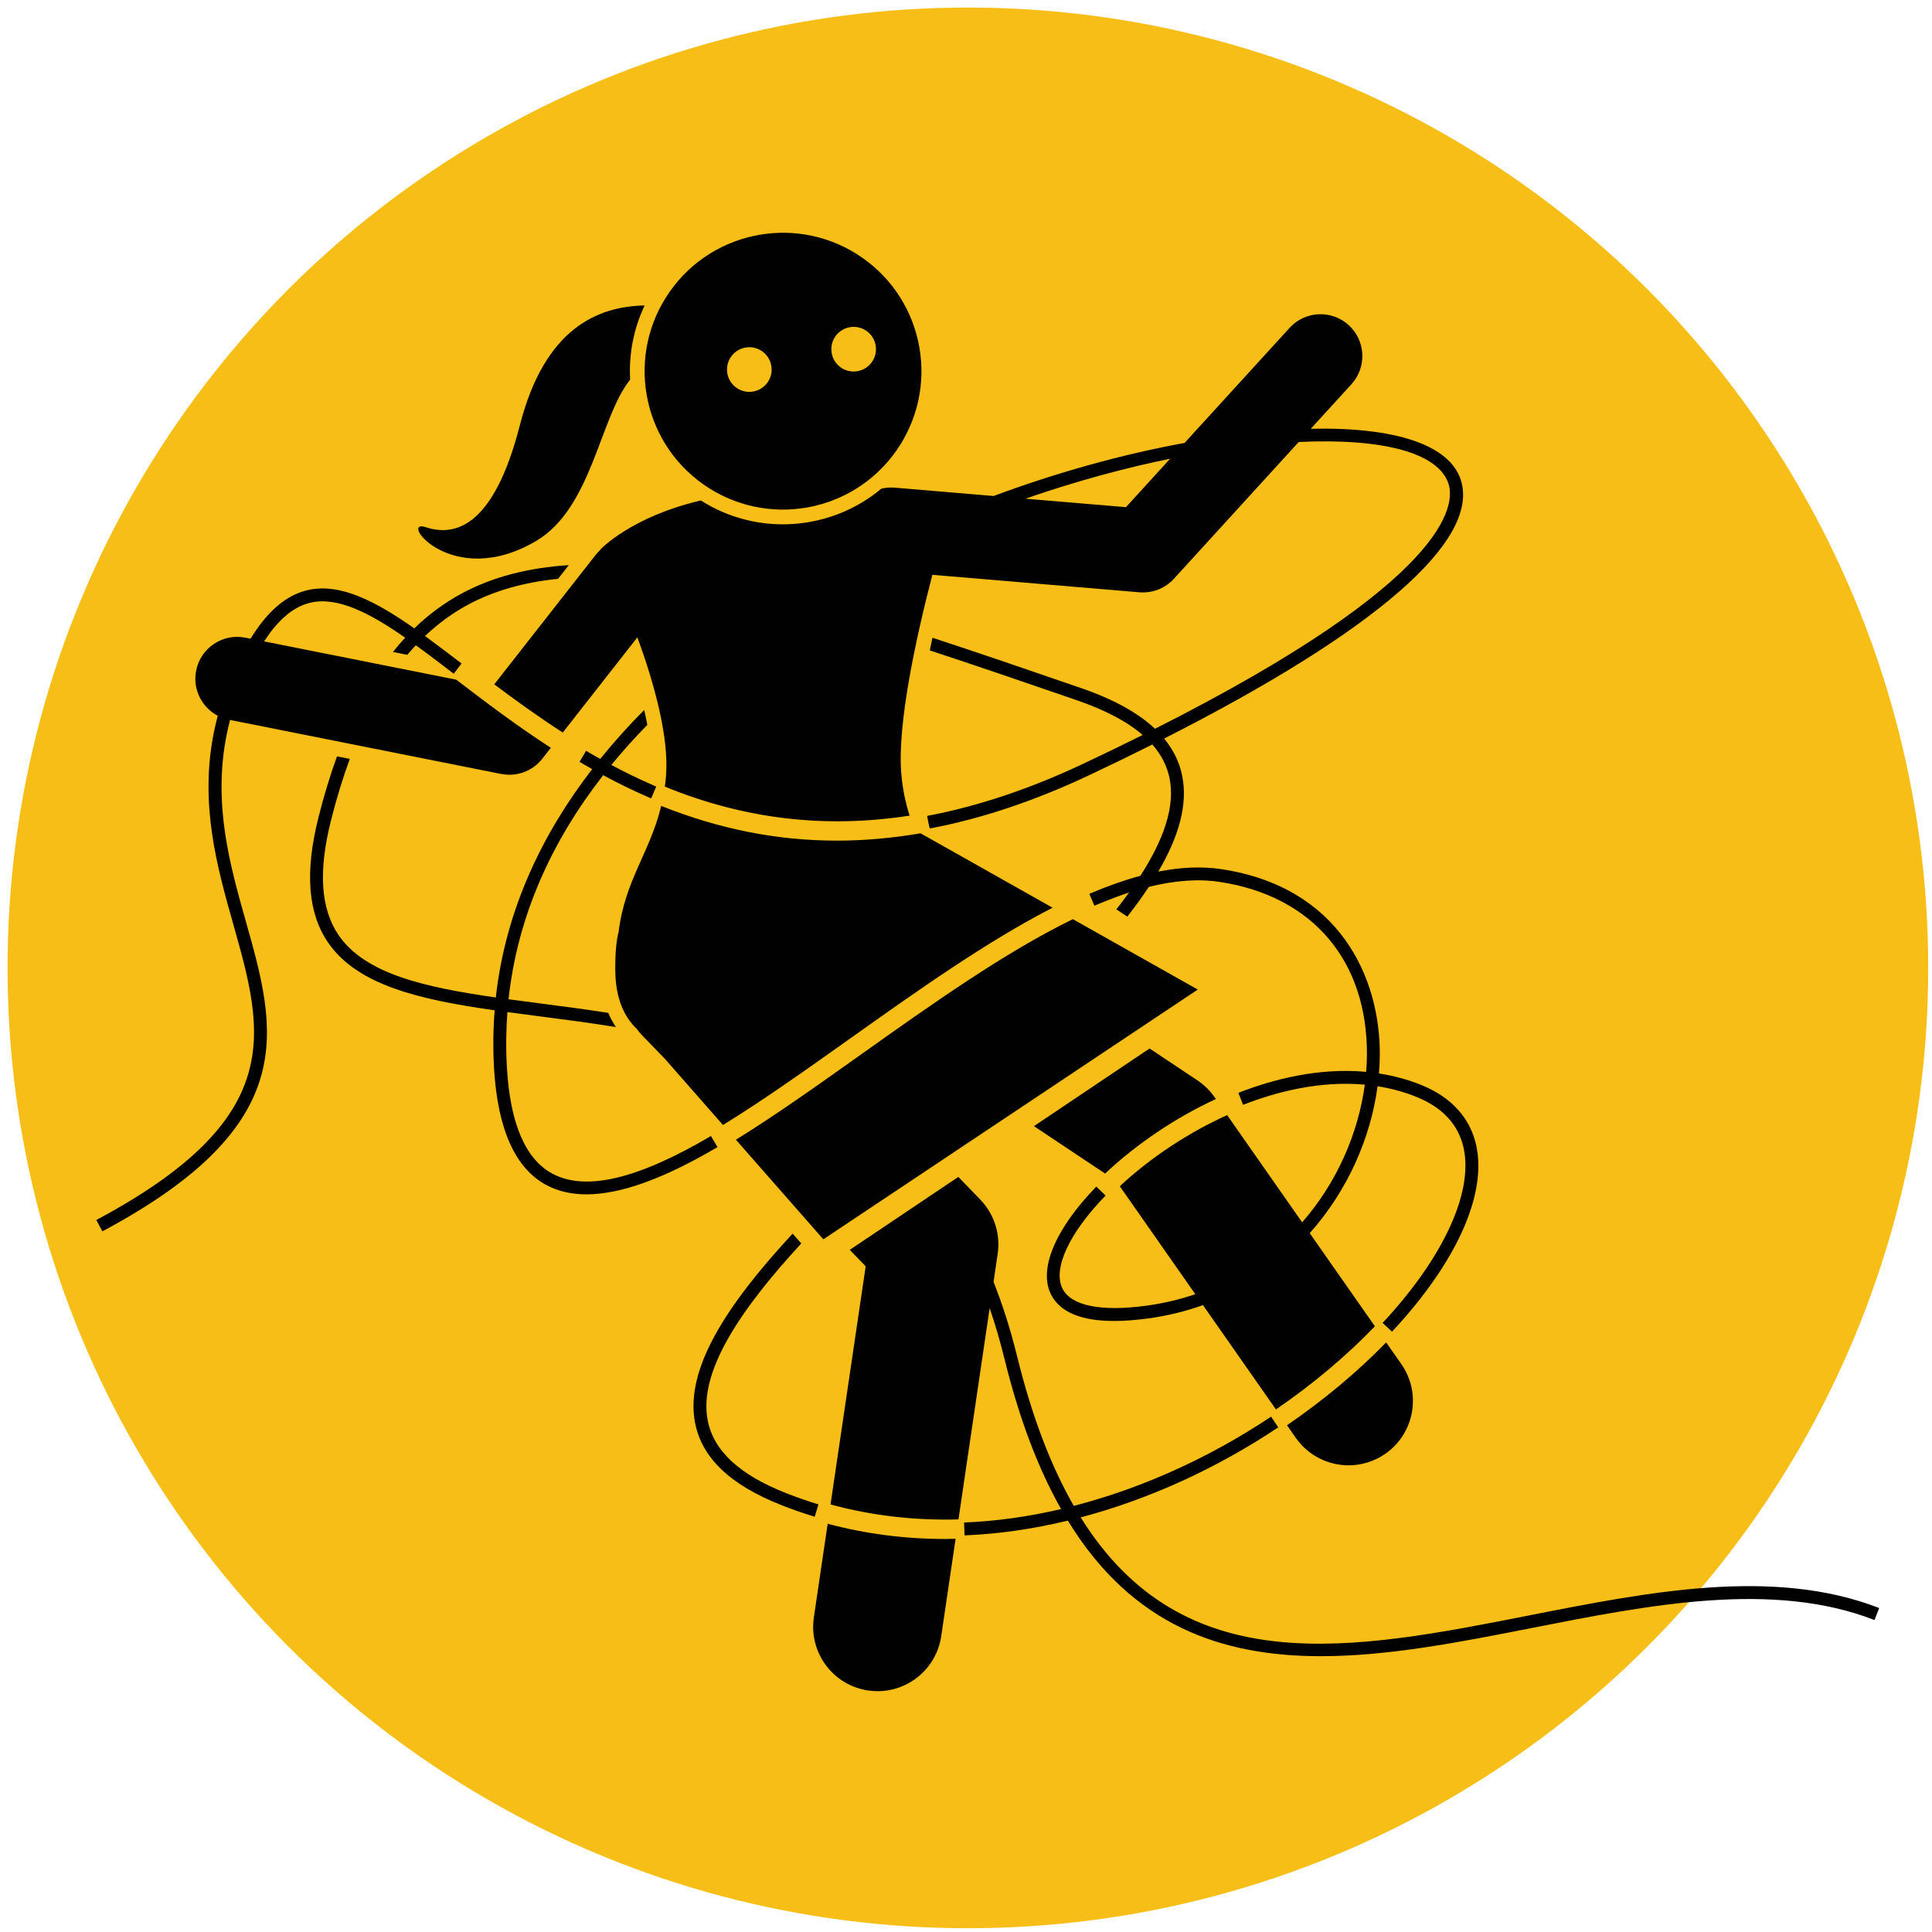
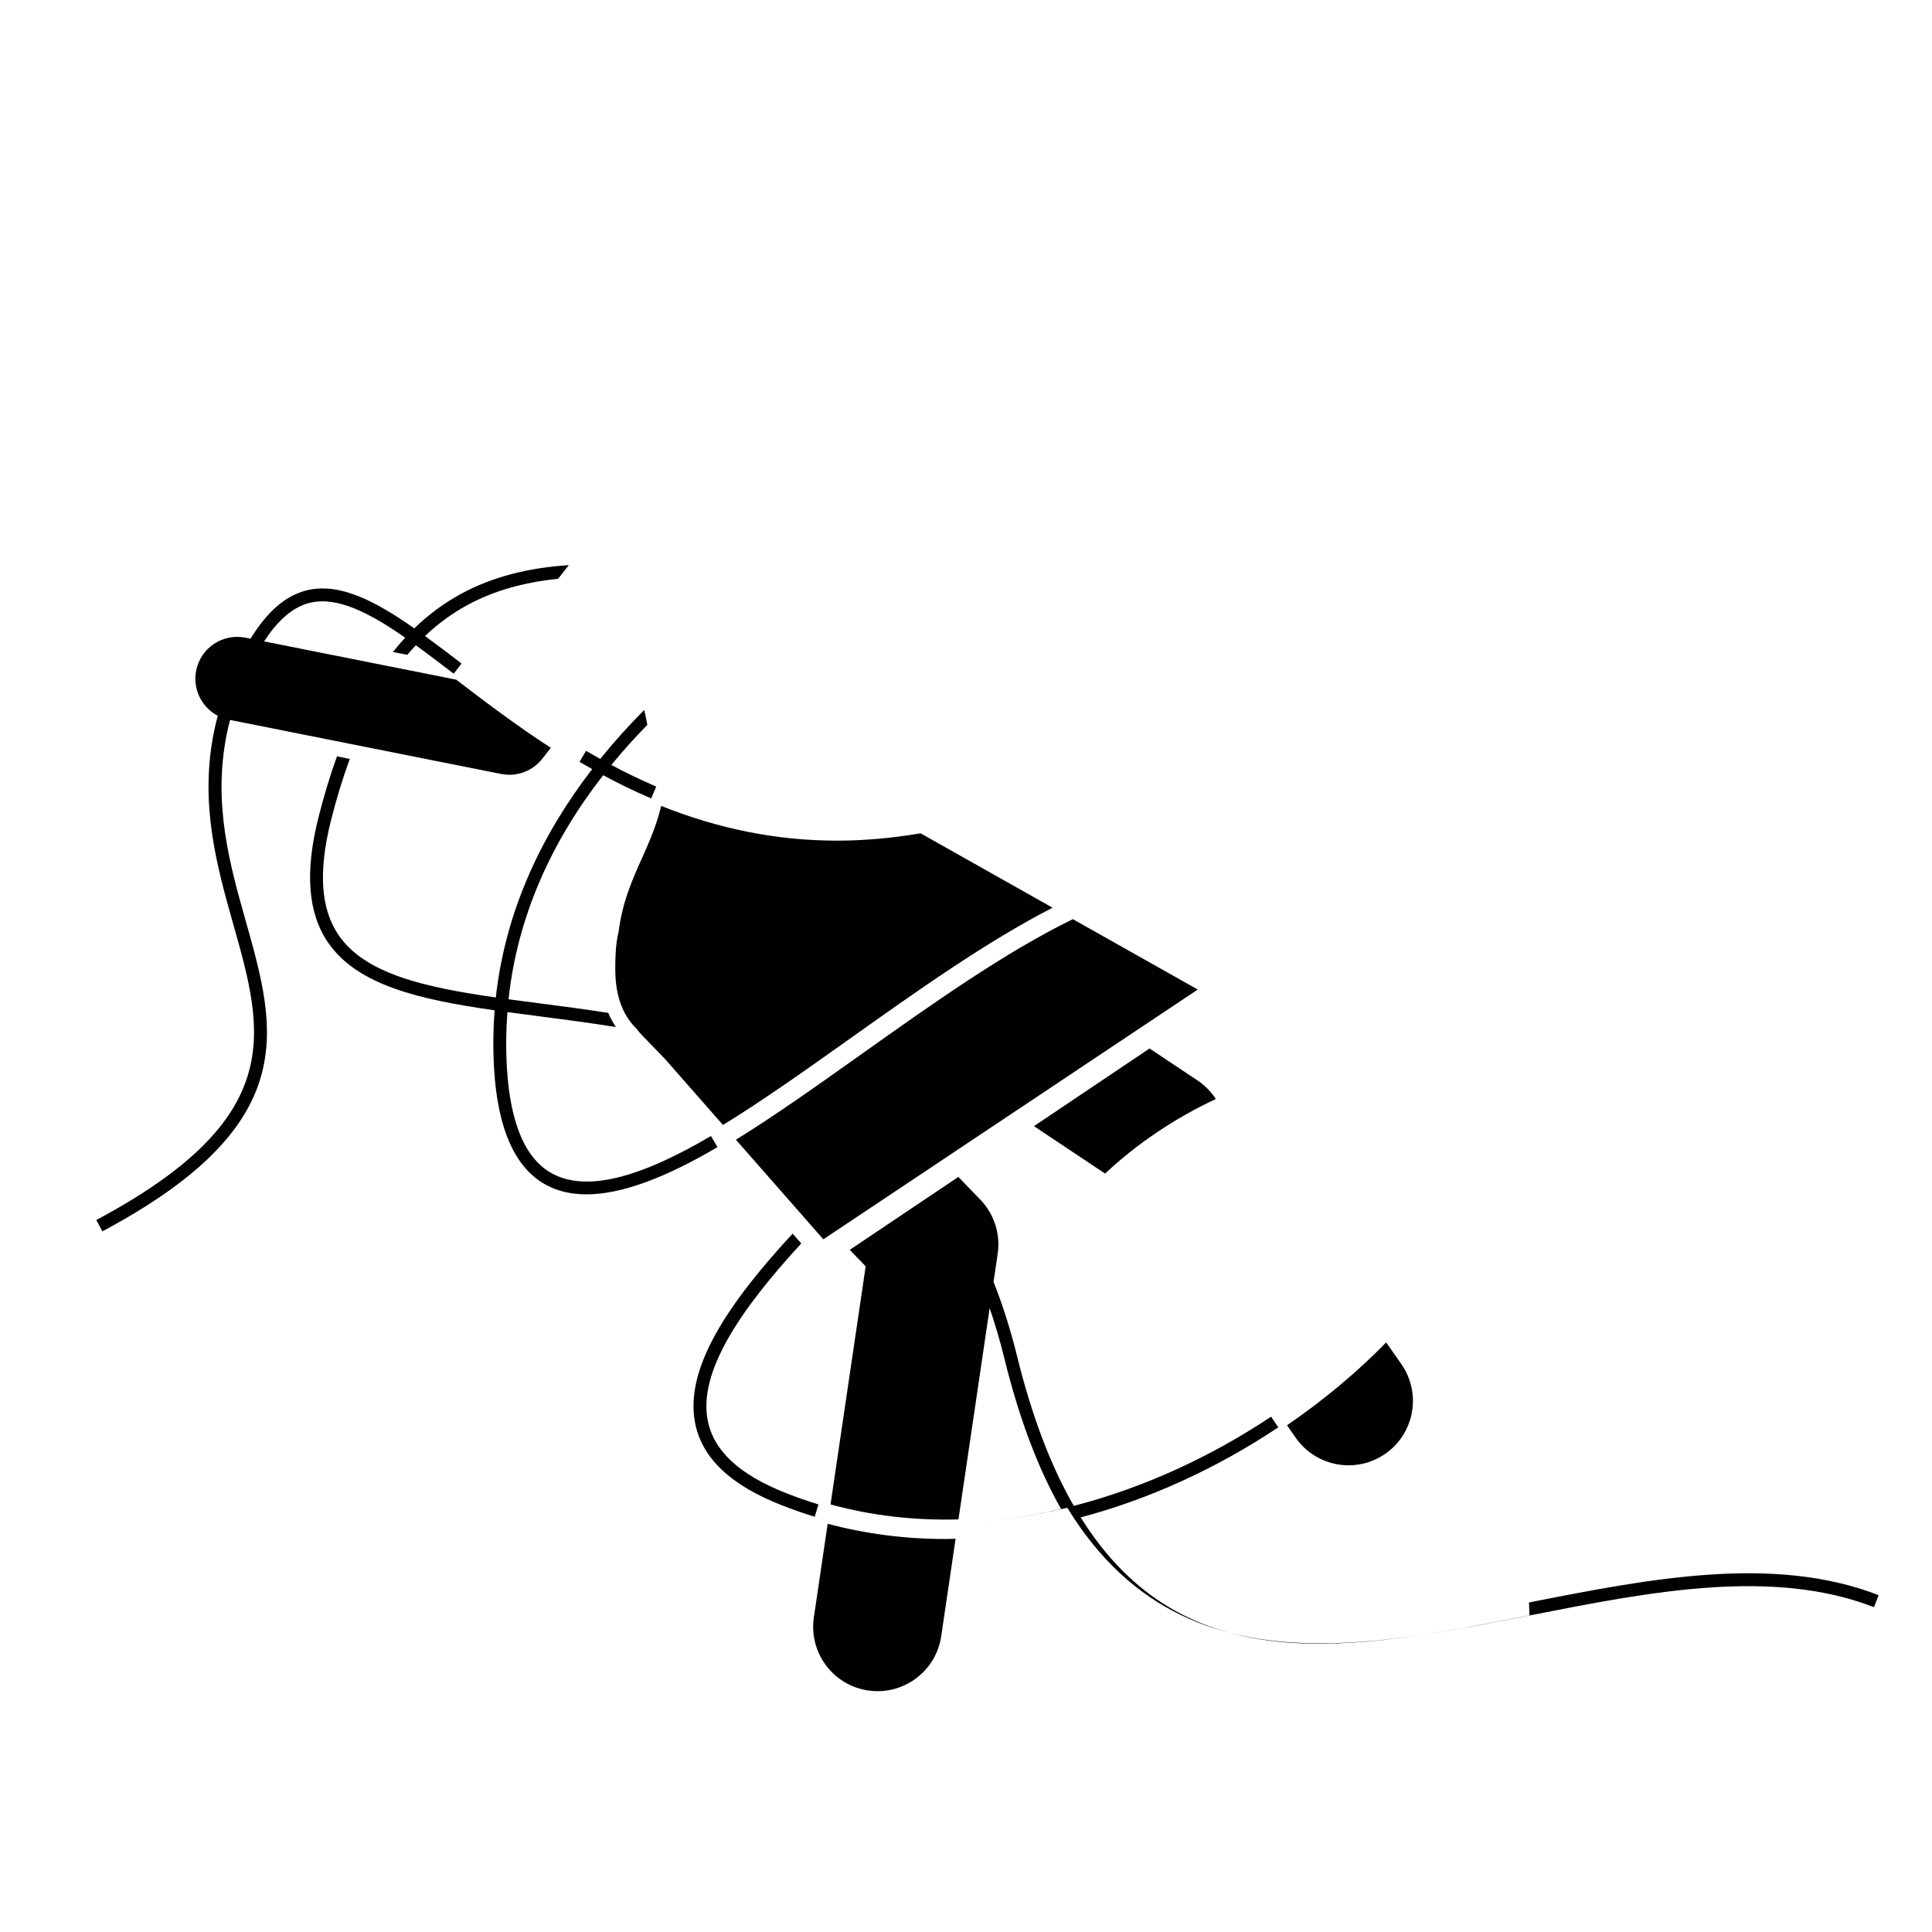
<svg xmlns="http://www.w3.org/2000/svg" viewBox="0 0 512 512">
  <defs>
    <style>.cls-1{fill:#010101;}.cls-1,.cls-2{stroke-width:0px;}.cls-2{fill:#f6be17;}</style>
  </defs>
  <g id="Layer_12">
-     <circle class="cls-2" cx="256.5" cy="256.5" r="254.5" />
-   </g>
+     </g>
  <g id="Layer_27">
    <path class="cls-1" d="M188.41,301.056c-19.421,11.429-33.156,14.698-41.996,9.988-7.132-3.802-11.194-13.232-12.074-28.029-.3-5.047-.236-9.976.126-14.8,2.681.364,5.407.719,8.184,1.079,6.676.864,13.585,1.759,20.581,2.885-.784-1.166-1.474-2.409-2.032-3.757-6.229-.971-12.309-1.76-18.111-2.511-2.825-.366-5.598-.726-8.318-1.096,2.387-22.244,11.575-42.056,25.078-59.377,3.992,2.152,7.932,4.075,11.897,5.794.273.118.544.249.817.365l1.34-3.139c-.53-.226-1.058-.477-1.587-.71-3.43-1.512-6.85-3.181-10.306-5.026,2.993-3.661,6.189-7.2,9.543-10.631-.246-1.296-.525-2.61-.834-3.935-4.008,4.028-7.925,8.352-11.651,12.964-1.244-.697-2.49-1.399-3.753-2.146l-.868,1.468-.868,1.468c1.128.668,2.239,1.29,3.353,1.918-12.801,16.592-22.916,36.767-25.534,60.514-19.021-2.719-34.701-6.294-41.677-16.544-4.745-6.972-5.401-16.907-2.007-30.375,1.478-5.864,3.144-11.282,4.988-16.305l-3.395-.676c-1.811,4.995-3.445,10.37-4.902,16.149-3.645,14.466-2.831,25.304,2.496,33.128,7.765,11.409,24.279,15.189,44.192,18.027-.395,5.007-.472,10.161-.157,15.476.955,16.064,5.621,26.438,13.875,30.838,3.069,1.636,6.597,2.456,10.613,2.456,9.027,0,20.506-4.152,34.717-12.517l-.865-1.469-.865-1.47Z" />
    <path class="cls-1" d="M208.391,395.724c-12.489-4.921-19.309-11.262-20.855-19.386-2.437-12.81,8.589-29.199,24.809-46.811l-2.289-2.608c-17.234,18.617-28.595,35.738-25.872,50.057,1.783,9.367,9.291,16.537,22.956,21.923,2.861,1.126,5.811,2.154,8.767,3.052l.496-1.633.495-1.633c-2.869-.871-5.732-1.867-8.507-2.962Z" />
-     <path class="cls-1" d="M405.333,428.082c-46.802,9.217-91.52,18.013-118.94-25.956,17.917-4.745,35.831-12.849,52.357-23.861l-1.893-2.839c-16.513,11.002-34.422,19.034-52.292,23.644-5.95-10.361-11.024-23.399-15.043-39.731-1.748-7.106-3.845-13.623-6.224-19.637l1.099-7.444c.775-5.243-.933-10.549-4.618-14.358l-5.811-6.004-28.777,19.329,4.224,4.364-9.317,63.106c10.831,2.958,22.219,4.291,33.905,3.964l8.266-55.987c1.452,4.242,2.771,8.729,3.941,13.483,3.99,16.216,9.056,29.277,14.989,39.763-8.655,2.023-17.28,3.232-25.711,3.566h-.001l.068,1.704.068,1.704c8.973-.356,18.157-1.692,27.363-3.91,17.077,27.901,40.843,35.928,67.063,35.928,17.951,0,37.053-3.762,55.942-7.482,31.373-6.179,63.822-12.567,90.771-2.101l1.236-3.182c-27.876-10.824-60.814-4.337-92.667,1.936Z" />
+     <path class="cls-1" d="M405.333,428.082c-46.802,9.217-91.52,18.013-118.94-25.956,17.917-4.745,35.831-12.849,52.357-23.861l-1.893-2.839c-16.513,11.002-34.422,19.034-52.292,23.644-5.95-10.361-11.024-23.399-15.043-39.731-1.748-7.106-3.845-13.623-6.224-19.637l1.099-7.444c.775-5.243-.933-10.549-4.618-14.358l-5.811-6.004-28.777,19.329,4.224,4.364-9.317,63.106c10.831,2.958,22.219,4.291,33.905,3.964l8.266-55.987c1.452,4.242,2.771,8.729,3.941,13.483,3.99,16.216,9.056,29.277,14.989,39.763-8.655,2.023-17.28,3.232-25.711,3.566h-.001c8.973-.356,18.157-1.692,27.363-3.91,17.077,27.901,40.843,35.928,67.063,35.928,17.951,0,37.053-3.762,55.942-7.482,31.373-6.179,63.822-12.567,90.771-2.101l1.236-3.182c-27.876-10.824-60.814-4.337-92.667,1.936Z" />
    <path class="cls-1" d="M219.344,403.81l-3.664,24.817c-1.376,9.322,5.065,17.993,14.384,19.369.845.125,1.684.185,2.514.185,8.319,0,15.604-6.094,16.855-14.569l3.812-25.817c-.9.019-1.803.054-2.699.054-10.726,0-21.184-1.359-31.203-4.038Z" />
    <path class="cls-1" d="M322.217,291.253l-.364-.52c-1.218-1.741-2.749-3.239-4.516-4.417l-12.691-8.459-30.641,20.582,18.861,12.571c8.323-7.847,18.632-14.792,29.352-19.757Z" />
    <path class="cls-1" d="M341.067,377.709l2.333,3.334c3.319,4.743,8.612,7.282,13.993,7.282,3.377,0,6.789-1.001,9.765-3.084,7.72-5.401,9.6-16.039,4.198-23.758l-4.009-5.729c-7.61,7.821-16.606,15.336-26.28,21.955Z" />
    <path class="cls-1" d="M243.961,220.834c-7.499,1.271-14.873,1.944-22.143,1.944-15.876,0-31.288-3.081-46.593-9.201-2.96,12.316-9.575,19.578-11.294,33.423-.582,2.172-.901,5.413-.876,10.081.025,4.739.959,8.47,2.526,11.414l-.006.005.019.021c.859,1.607,1.916,2.964,3.118,4.123.433.58.893,1.146,1.409,1.679l6.111,6.314.521.593,14.842,16.904c10.563-6.487,21.87-14.514,33.778-22.973,17.787-12.64,36.084-25.627,53.573-34.607l-22.47-12.666-8.499-4.791-4.015-2.263Z" />
    <path class="cls-1" d="M218.194,328.432l99.224-66.191-33.097-18.656c-18.051,8.806-37.302,22.471-55.986,35.748-11.697,8.312-22.825,16.219-33.311,22.709l23.17,26.39Z" />
-     <path class="cls-1" d="M233.565,129.502c-13.287,11.114-32.688,12.764-47.831,3.129-18.608,4.342-26.67,13.035-26.67,13.035,0,0,.02.04.035.07-.459.417-.895.867-1.29,1.371l-26.822,34.246c5.63,4.231,11.684,8.603,18.16,12.781l19.769-25.241c4.388,12.028,8.41,26.325,7.582,36.726-.078.983-.189,1.923-.312,2.844,21.085,8.613,42.37,11.151,64.866,7.687-1.011-3.217-1.805-6.742-2.178-10.862-1.204-13.332,4.037-36.902,8.212-52.956l3.974.335,50.904,4.296c.313.027.623.04.935.04,3.1,0,6.079-1.301,8.189-3.614l33.09-36.26c22.292-1.04,37.095,2.856,39.714,11.144,1.714,5.422.481,25.321-77.805,64.861-4.506-4.251-11.012-7.832-19.633-10.8-13.675-4.708-26.8-9.225-39.34-13.324-.244,1.114-.482,2.235-.716,3.359,12.413,4.063,25.4,8.527,38.947,13.19,7.577,2.609,13.37,5.666,17.471,9.216-5.012,2.498-10.314,5.069-15.951,7.722-14.061,6.617-27.911,11.236-41.163,13.725l.315,1.676.202,1.072c.077.194.159.385.237.578,13.499-2.548,27.582-7.244,41.862-13.962,5.947-2.799,11.623-5.559,17.062-8.283,2.34,2.666,3.85,5.582,4.53,8.773,1.616,7.582-1.528,16.418-7.696,26.019-4.099,1.103-8.417,2.612-12.99,4.556-.187.08-.364.142-.552.223l.674,1.568.675,1.568c.91-.392,1.784-.725,2.672-1.083,2.226-.895,4.407-1.716,6.504-2.395-1.056,1.471-2.183,2.959-3.358,4.459l2.92,1.916c2.082-2.666,3.982-5.291,5.686-7.872,6.938-1.725,13.155-2.171,18.765-1.321,24.646,3.727,39.24,20.919,39.039,45.991-.011,1.438-.089,2.89-.205,4.347-12.698-1.175-24.873,2.036-33.864,5.564l.623,1.588.623,1.588c8.597-3.373,20.221-6.455,32.263-5.348-1.708,12.777-7.331,25.868-16.602,36.487l-19.883-28.418c-10.363,4.682-20.372,11.319-28.451,18.853l20.015,28.606c-4.096,1.395-8.45,2.439-13.065,3.061-11.979,1.614-19.842.01-22.125-4.522-2.647-5.251,1.723-14.706,11.405-24.677,0,0,0-0.0 0-.001l-1.225-1.188-1.224-1.188c-10.889,11.212-15.376,21.9-12.004,28.589,2.358,4.675,7.969,7.026,16.727,7.026,2.674,0,5.643-.22,8.902-.658,5.194-.7,10.071-1.914,14.639-3.541l19.338,27.639c9.705-6.636,18.697-14.193,26.224-22.035l-17.272-24.686c10.055-11.26,16.156-25.26,17.983-38.925,3.453.55,6.92,1.452,10.341,2.839,6.901,2.797,11.091,7.339,12.454,13.496,2.614,11.819-5.408,29.157-21.459,46.379l1.248,1.163,1.248,1.163s0-0.0 0-.001c17.068-18.313,25.194-36.333,22.295-49.441-1.598-7.217-6.612-12.723-14.503-15.922-3.736-1.514-7.512-2.486-11.264-3.071.131-1.589.216-3.172.228-4.74.167-20.789-10.764-44.68-41.941-49.391-5.132-.779-10.694-.557-16.756.637,5.397-9.223,7.941-17.832,6.283-25.614-.75-3.517-2.333-6.72-4.734-9.642,55.92-28.373,83.704-52.436,78.634-68.479-2.97-9.402-17.497-14.118-39.776-13.614l10.767-11.798c4.129-4.525,3.809-11.539-.715-15.666-4.527-4.128-11.537-3.808-15.666.715l-27.829,30.495c-16.924,3.109-34.051,7.907-50.611,14.068l-14.266-1.204-11.989-1.012c-1.205-.098-2.378.006-3.493.271ZM310.099,121.57l-11.714,12.835-26.639-2.248c13.265-4.596,26.266-8.132,38.353-10.588Z" />
    <path class="cls-1" d="M132.82,205.107c.722.143,1.448.213,2.167.213,3.367,0,6.603-1.538,8.729-4.252l2.261-2.887c-9.239-5.988-17.561-12.318-25.077-18.064l-50.903-10.14c.828-1.272,1.664-2.461,2.518-3.499,3.093-3.762,6.367-6.009,9.895-6.791,7.119-1.571,15.51,2.723,24.968,9.308-1.113,1.201-2.194,2.463-3.246,3.782l3.813.76c.737-.874,1.486-1.722,2.252-2.537,1.796,1.301,3.629,2.667,5.496,4.08,1.496,1.132,3.009,2.286,4.55,3.463l1.037-1.356.659-.863.377-.493c-3.326-2.542-6.549-4.998-9.685-7.282,3.472-3.283,7.219-6.031,11.267-8.223,7.084-3.834,15.107-6.044,23.999-6.93l2.843-3.63c-10.598.682-20.122,3.042-28.467,7.559-4.507,2.44-8.663,5.501-12.483,9.194-10.336-7.249-19.65-12.047-28.12-10.163-4.735,1.05-8.992,4.146-12.897,9.377-.809,1.084-1.604,2.256-2.384,3.526l-1.363-.271c-6.01-1.195-11.844,2.702-13.042,8.71-.983,4.938,1.481,9.757,5.725,11.982-.349,1.311-.664,2.613-.932,3.902-4.011,19.29.732,36.092,5.049,51.371,8.092,28.636,14.485,51.256-36.301,78.355l1.606,3.009c53.21-28.393,46.151-53.37,37.979-82.292-4.168-14.747-8.741-30.958-5.031-49.407.254-1.264.55-2.539.885-3.825l71.851,14.314Z" />
-     <path class="cls-1" d="M170.839,80.952c-12.389.227-26.475,6.016-33.06,31.701-7.106,27.716-17.625,29.476-24.984,27.046-7.359-2.43,6.841,16.883,29.28,3.664,14.825-8.733,16.861-32.8,24.922-42.751-.375-6.641.868-13.405,3.842-19.659Z" />
-     <path class="cls-1" d="M237.528,119.446c11.641-16.578,7.639-39.455-8.94-51.097-16.578-11.641-39.455-7.639-51.097,8.939-11.641,16.578-7.639,39.455,8.94,51.097,16.578,11.641,39.455,7.639,51.097-8.939ZM225.096,86.733c3.207-.625,6.314,1.467,6.939,4.674.626,3.207-1.467,6.314-4.674,6.939-3.207.626-6.314-1.467-6.939-4.674-.626-3.207,1.467-6.314,4.674-6.939ZM197.445,92.126c3.207-.625,6.314,1.467,6.94,4.674.625,3.207-1.467,6.314-4.675,6.939s-6.314-1.467-6.939-4.674c-.625-3.207,1.467-6.314,4.674-6.939Z" />
  </g>
</svg>